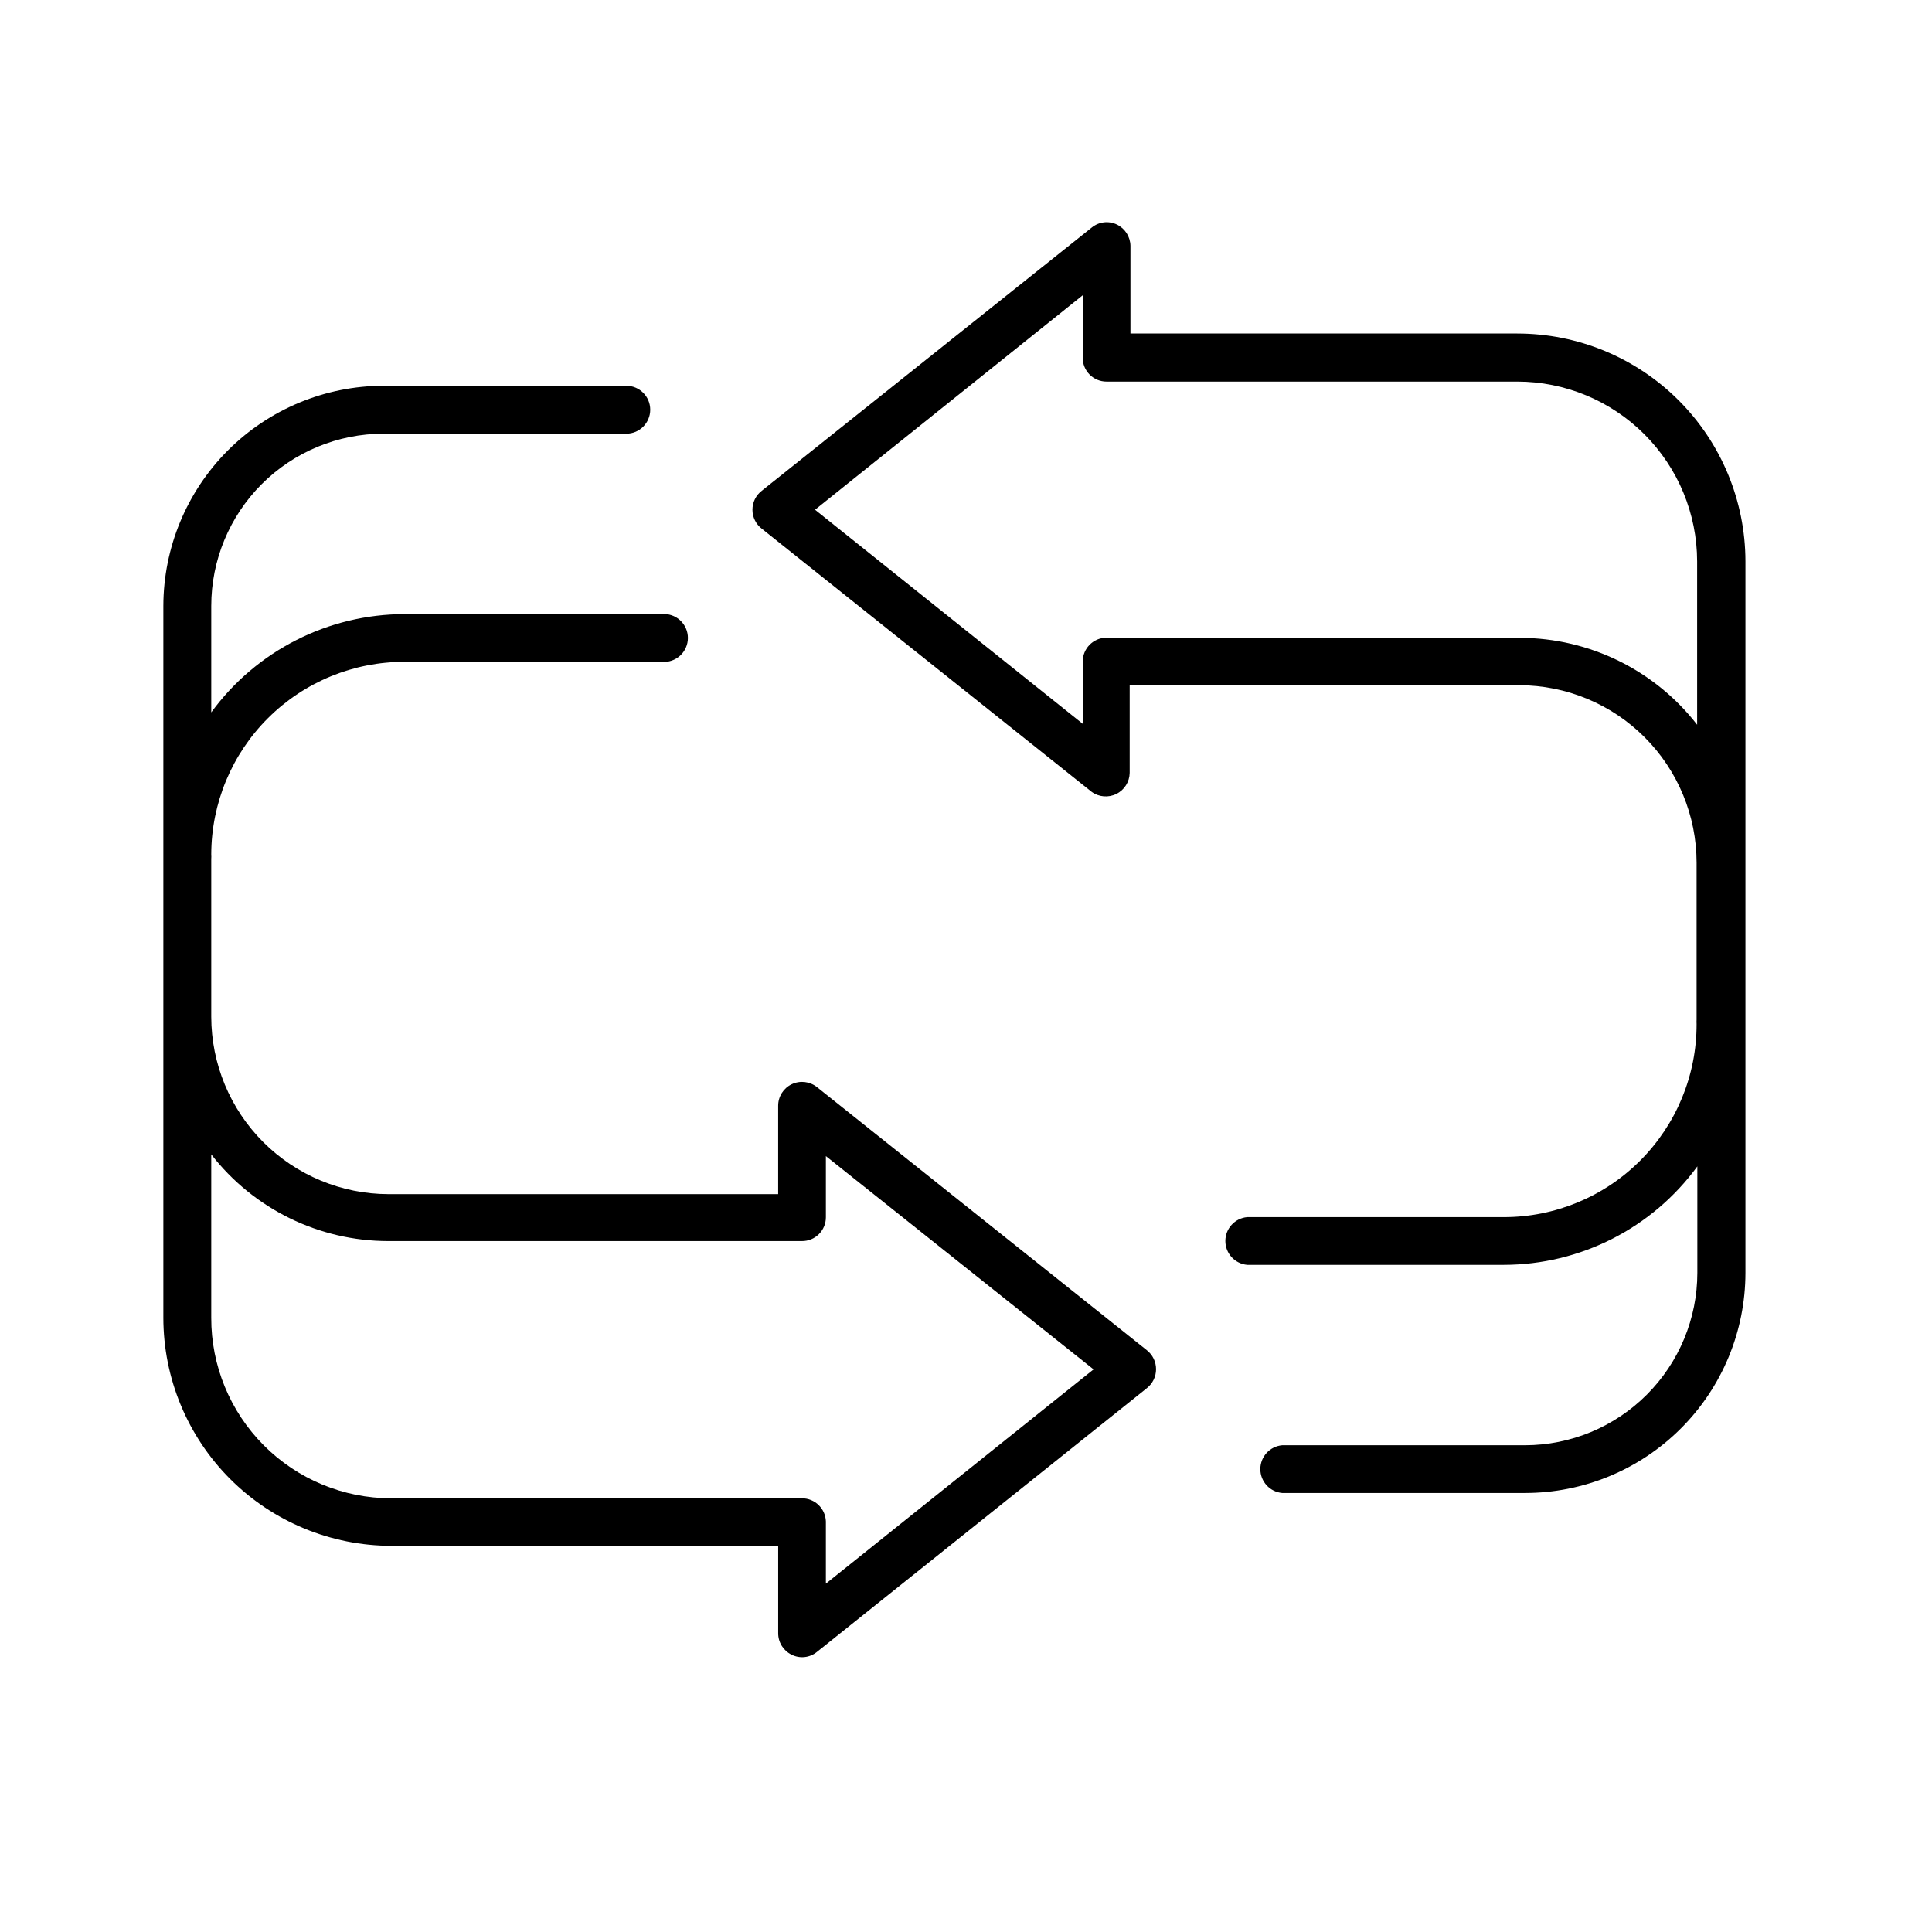
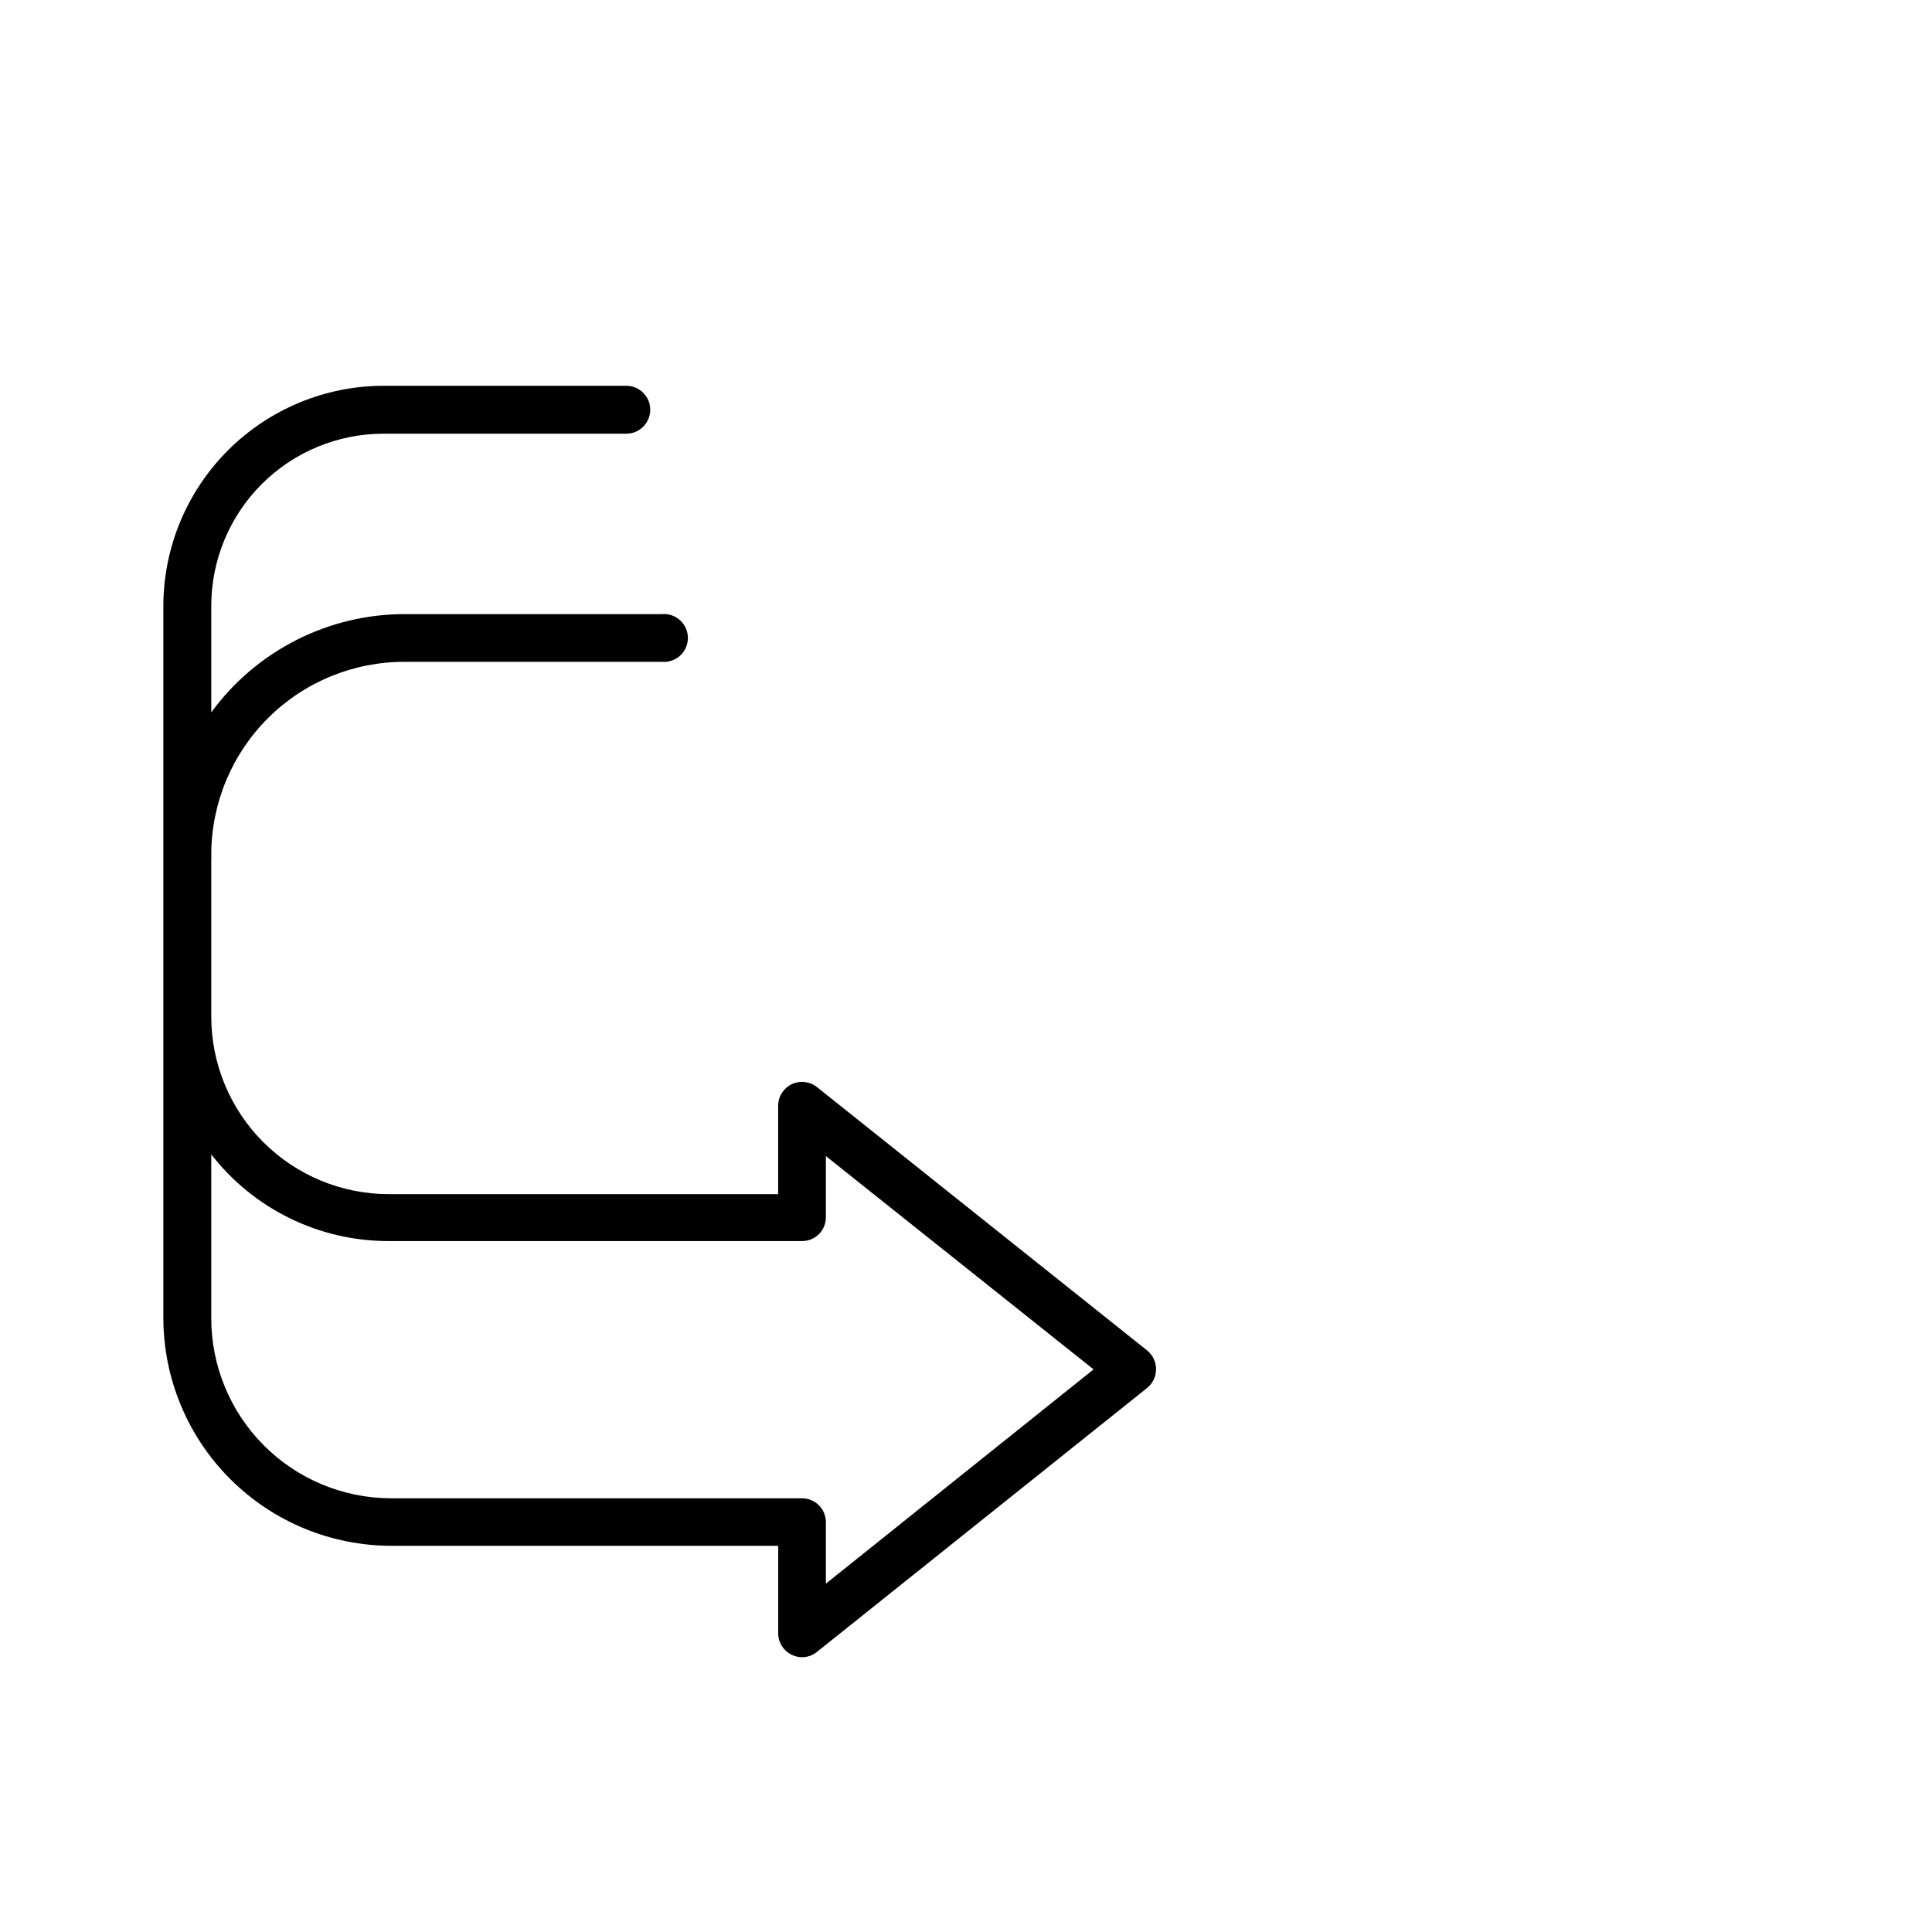
<svg xmlns="http://www.w3.org/2000/svg" fill="#000000" width="800px" height="800px" version="1.1" viewBox="144 144 512 512">
  <g>
-     <path d="m546.1 232.38h-102.52v-23.277c-0.055-2.387-1.434-4.543-3.578-5.594-2.199-1.062-4.816-0.75-6.699 0.809l-87.41 69.727c-1.57 1.199-2.488 3.062-2.488 5.039 0 1.973 0.918 3.836 2.488 5.035l87.41 69.727c1.918 1.395 4.449 1.602 6.566 0.543 2.121-1.059 3.473-3.211 3.508-5.578v-23.227h103.28c12.453 0.027 24.391 4.988 33.191 13.801 8.801 8.809 13.75 20.75 13.766 33.203v41.617c-0.023 0.387-0.023 0.773 0 1.156 0.027 13.566-5.344 26.586-14.93 36.191-9.582 9.602-22.59 14.996-36.156 14.996h-68.016c-3.273 0.293-5.781 3.035-5.781 6.324 0 3.285 2.508 6.031 5.781 6.324h68.016c20.277-0.023 39.332-9.719 51.285-26.098v28.215-0.004c-0.012 12.117-4.832 23.73-13.398 32.297-8.566 8.566-20.18 13.387-32.297 13.398h-64.336c-3.273 0.293-5.781 3.035-5.781 6.324 0 3.285 2.508 6.031 5.781 6.324h64.336c15.488 0.012 30.344-6.129 41.305-17.07 10.961-10.938 17.125-25.785 17.137-41.273v-188.62c-0.039-16.008-6.426-31.348-17.758-42.652-11.336-11.305-26.688-17.652-42.699-17.652zm0.707 80.609h-109.63c-3.484 0.055-6.273 2.91-6.246 6.398v16.426l-70.938-56.73 70.938-56.832v16.527c-0.016 1.676 0.645 3.293 1.824 4.484 1.184 1.191 2.793 1.863 4.473 1.863h108.87c12.637 0.012 24.754 5.039 33.688 13.973 8.938 8.934 13.961 21.051 13.973 33.688v43.277c-11.25-14.492-28.555-22.984-46.902-23.027z" />
    <path d="m360.5 432.09c-1.902-1.516-4.508-1.809-6.699-0.754-2.191 1.047-3.582 3.266-3.578 5.691v23.43h-103.28c-12.453-0.027-24.391-4.992-33.191-13.801-8.801-8.812-13.75-20.754-13.766-33.207v-41.816c0.031-0.402 0.031-0.805 0-1.207 0.027-13.57 5.449-26.574 15.07-36.148 9.617-9.574 22.648-14.93 36.219-14.887h68.117c1.773 0.156 3.531-0.438 4.848-1.641 1.316-1.203 2.062-2.902 2.062-4.684s-0.746-3.481-2.062-4.684c-1.316-1.203-3.074-1.797-4.848-1.641h-68.117c-20.273 0.004-39.328 9.68-51.289 26.047v-28.215 0.004c0-12.105 4.812-23.719 13.371-32.277 8.559-8.559 20.172-13.367 32.277-13.367h64.336c3.504 0 6.348-2.844 6.348-6.352 0-3.504-2.844-6.348-6.348-6.348h-64.336c-15.465 0.027-30.289 6.184-41.227 17.117-10.934 10.938-17.09 25.762-17.117 41.227v188.62c0 16.035 6.371 31.41 17.707 42.75 11.34 11.336 26.719 17.707 42.75 17.707h102.48v23.176c-0.004 2.43 1.387 4.644 3.578 5.691 2.184 1.094 4.809 0.797 6.699-0.754l87.41-69.879c1.551-1.211 2.453-3.07 2.453-5.039 0-1.965-0.902-3.824-2.453-5.035zm2.367 131.59v-16.473c-0.109-3.426-2.918-6.148-6.348-6.144h-108.87c-12.672-0.016-24.82-5.066-33.758-14.047-8.941-8.977-13.945-21.145-13.906-33.816v-43.277c11.25 14.488 28.562 22.969 46.906 22.973h109.63c1.68 0.016 3.293-0.645 4.484-1.824 1.195-1.184 1.863-2.793 1.863-4.473v-16.223l70.938 56.527z" />
  </g>
</svg>